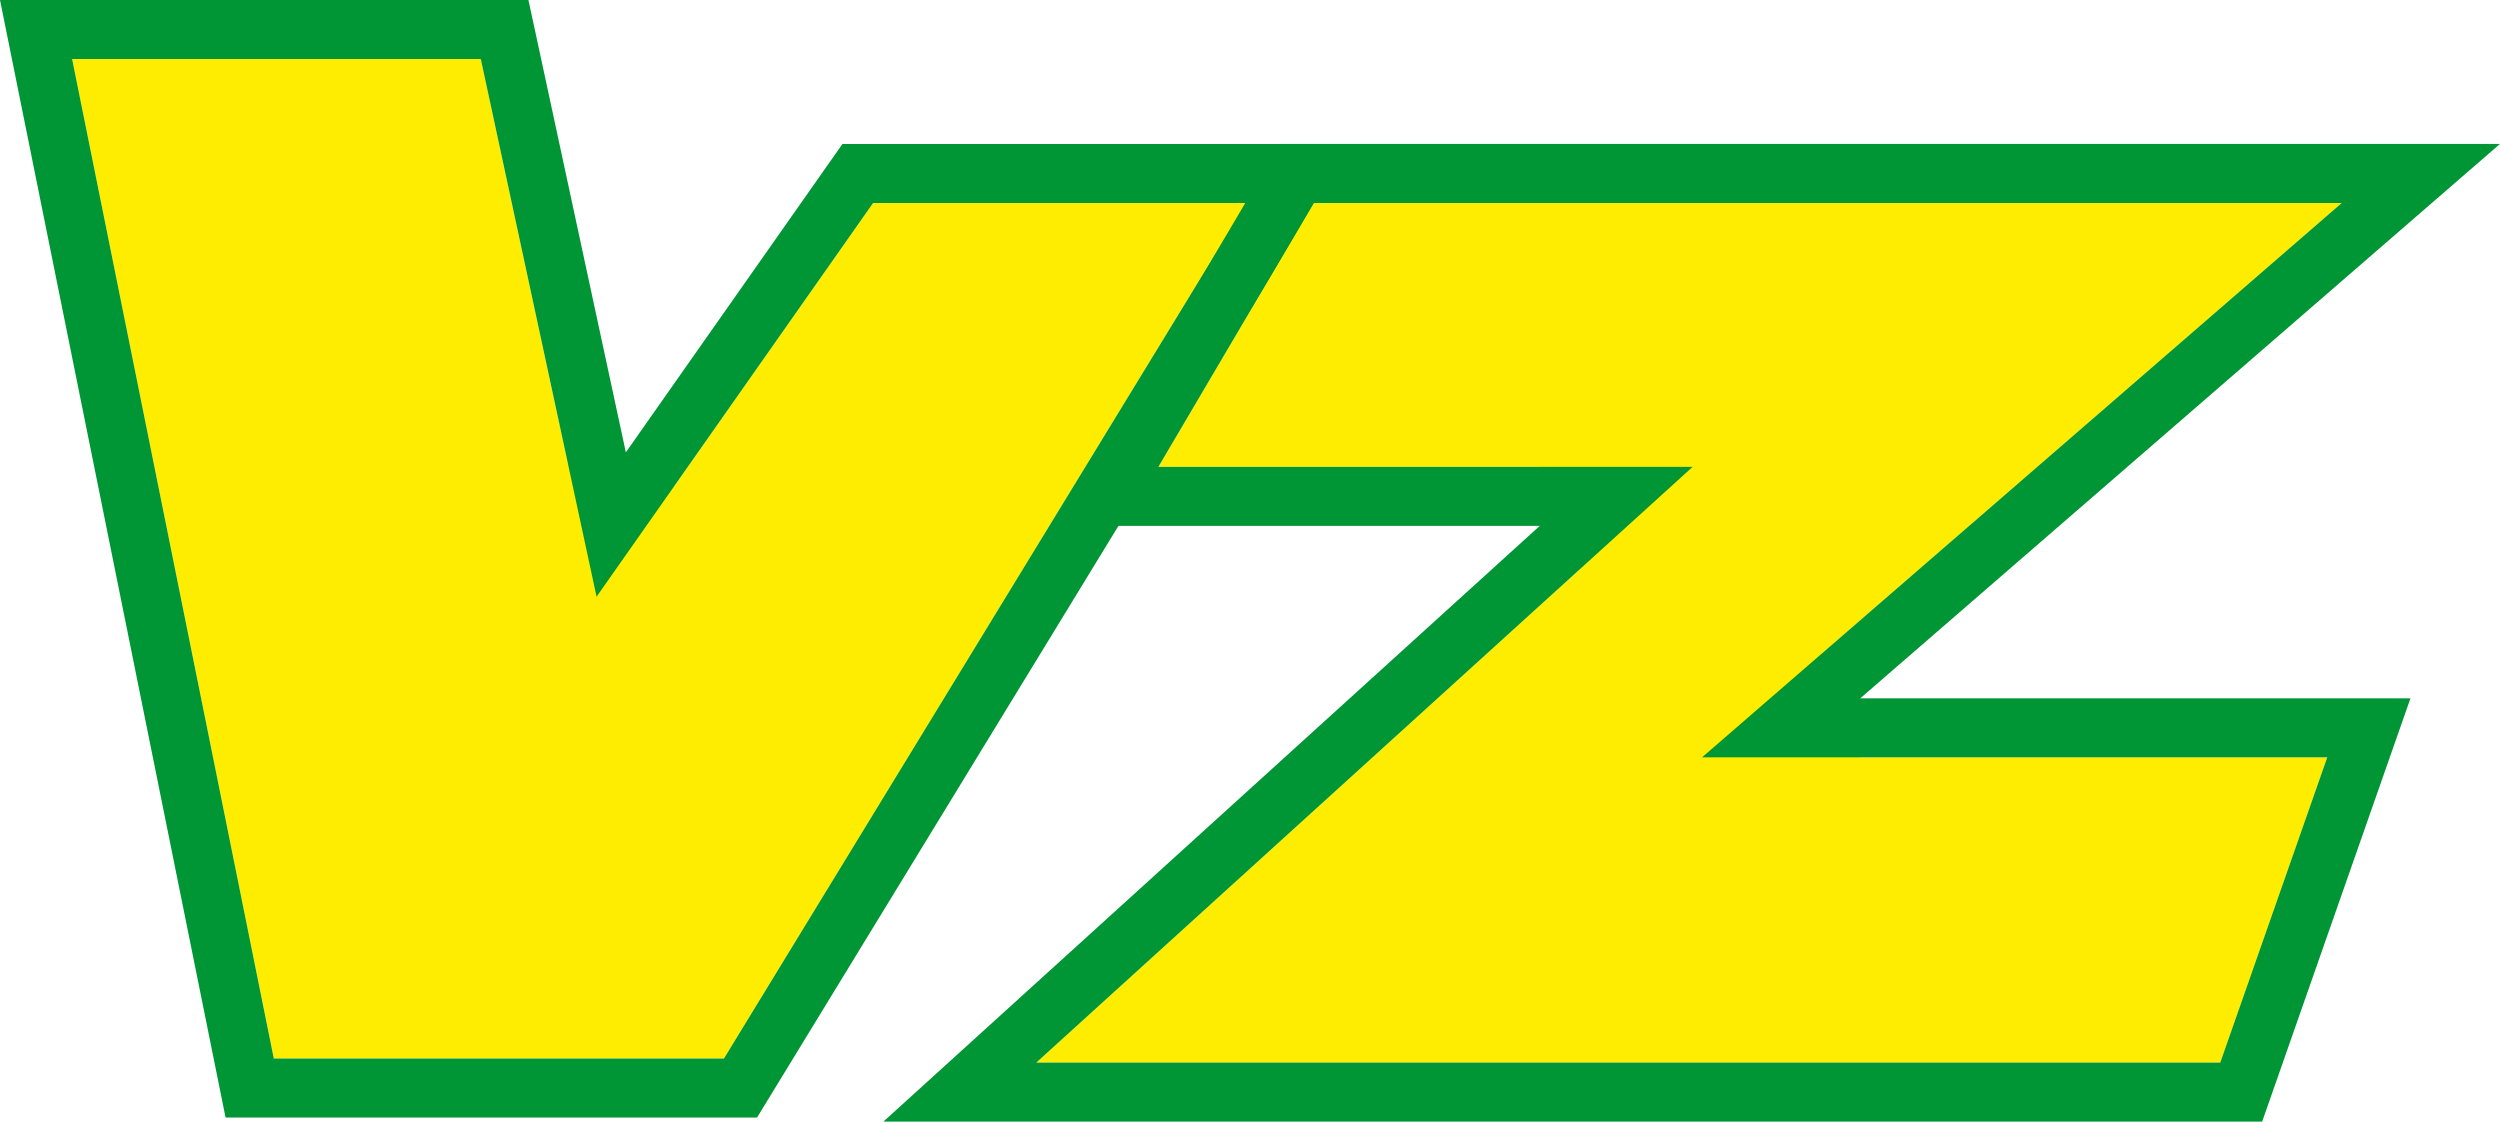
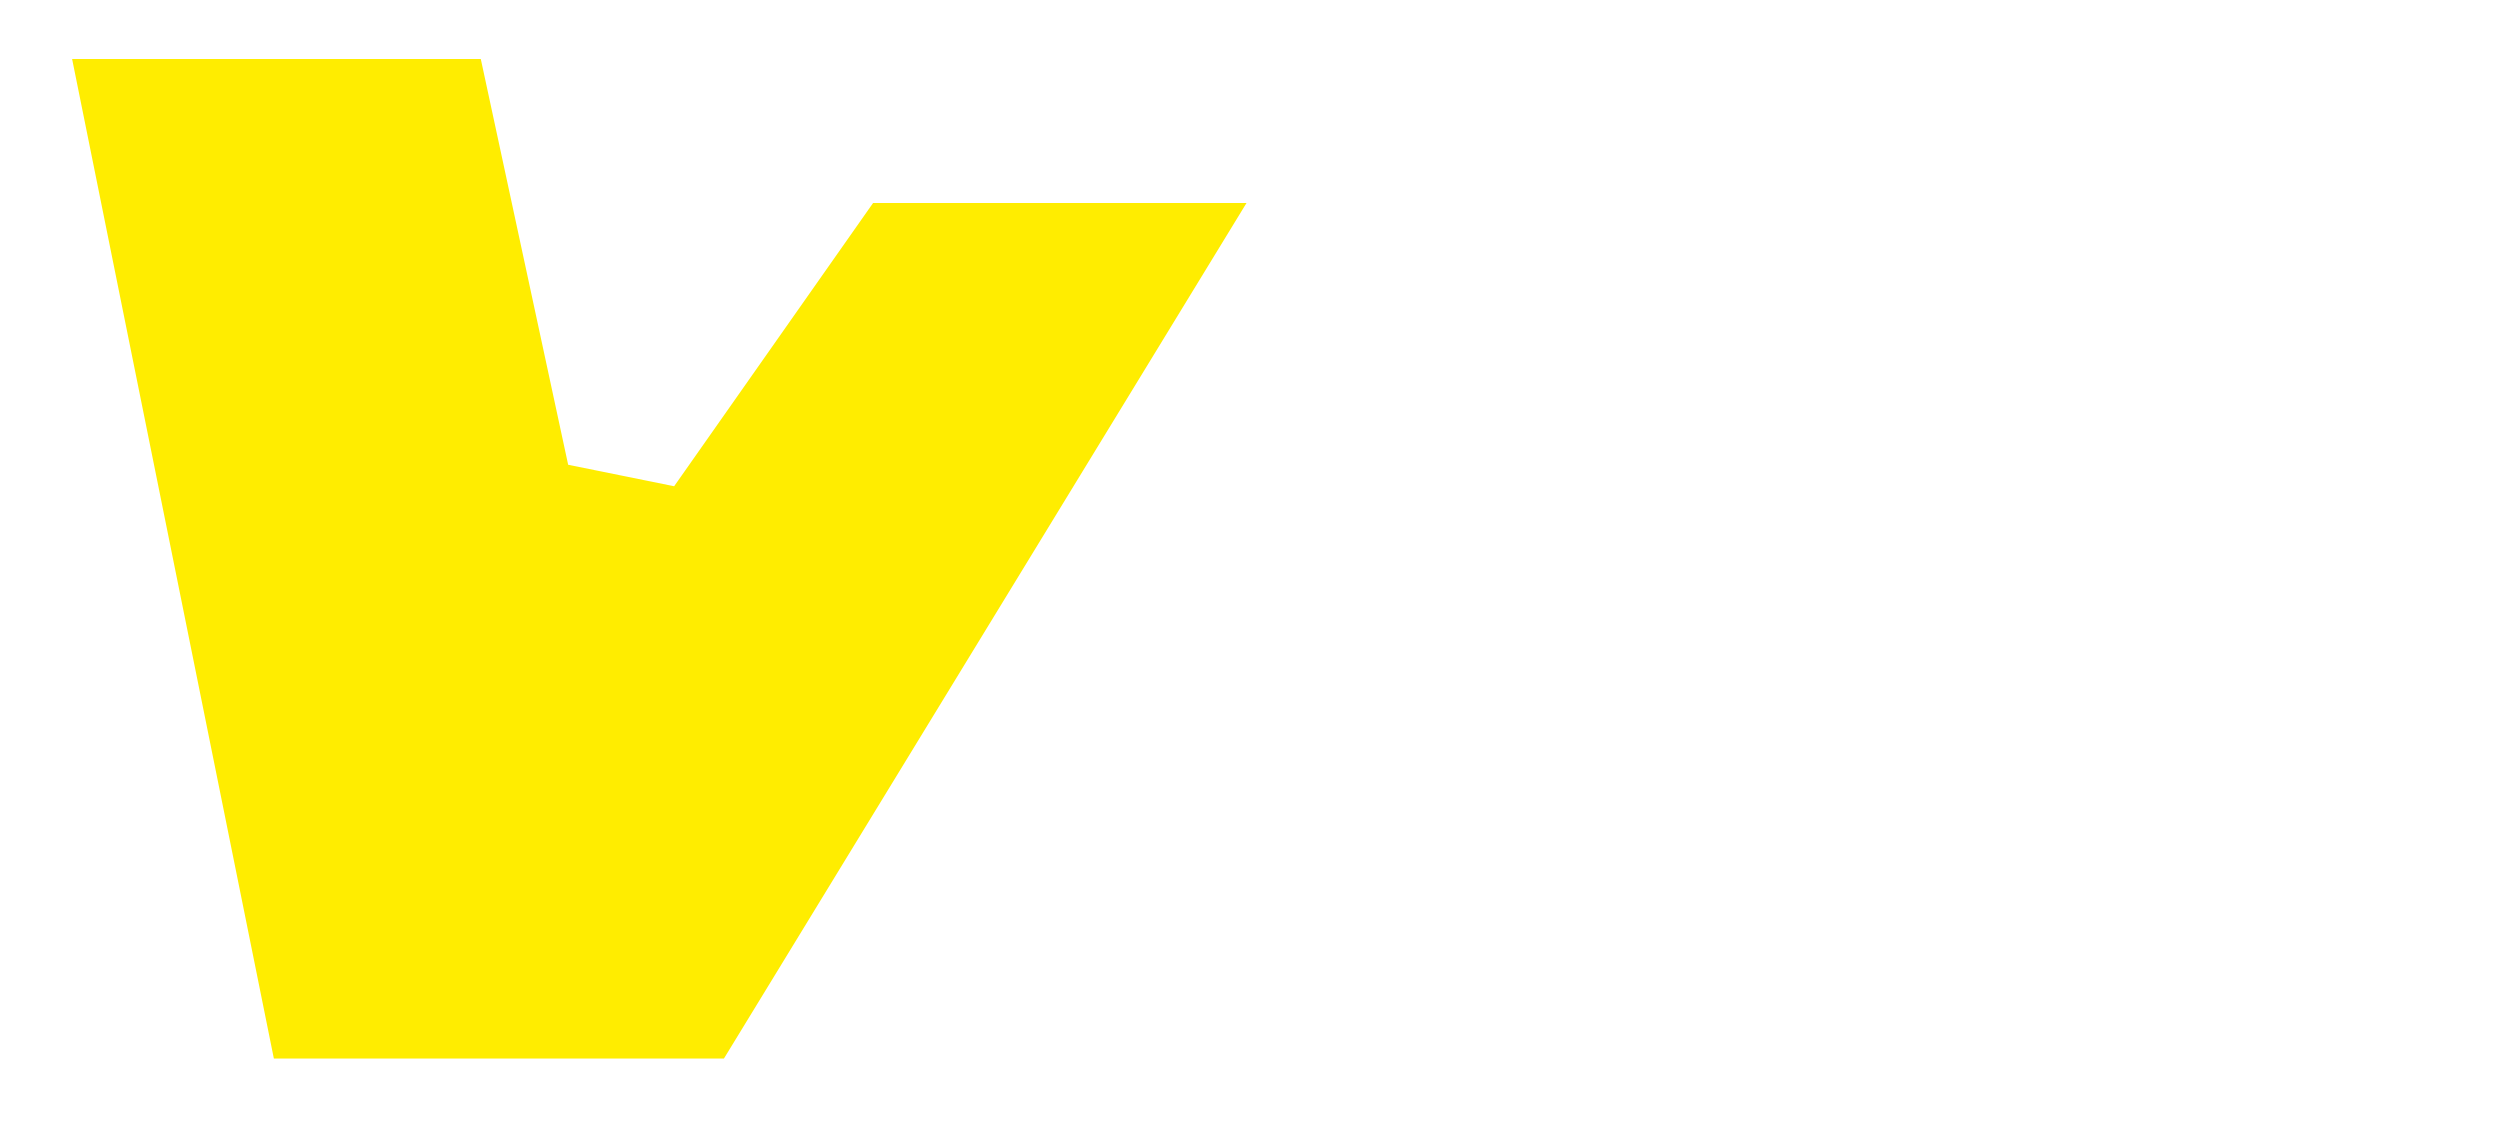
<svg xmlns="http://www.w3.org/2000/svg" viewBox="0 0 211.825 95.036">
  <polygon points="23.204 89.689 6.11 5 40.738 5 48.14 39.379 57.12 41.2 73.978 17.198 105.619 17.198 61.339 89.689 23.204 89.689 23.204 89.689" fill="#ffed00" fill-rule="evenodd" />
-   <path d="M71.38,12.2,53.028,38.327,44.775,0H0L19.112,94.689H64.144L114.532,12.2ZM61.339,89.689H23.2L6.11,5H40.737l9.81,45.559L73.978,17.2h31.641Z" fill="#009636" />
-   <polygon points="188.126 90.036 87.795 90.036 133.821 48.261 130.46 39.559 98.148 39.559 111.315 17.198 198.419 17.198 154.347 55.389 157.621 64.167 197.189 64.167 188.126 90.036 188.126 90.036" fill="#ffed00" fill-rule="evenodd" />
-   <path d="M157.621,59.167l54.2-46.969H108.457L89.4,44.559H130.46L74.847,95.036H191.672l12.567-35.869Zm30.5,30.869H87.8l55.613-50.477H98.148L111.315,17.2h87.1l-54.2,46.969h52.973Z" fill="#009636" />
</svg>